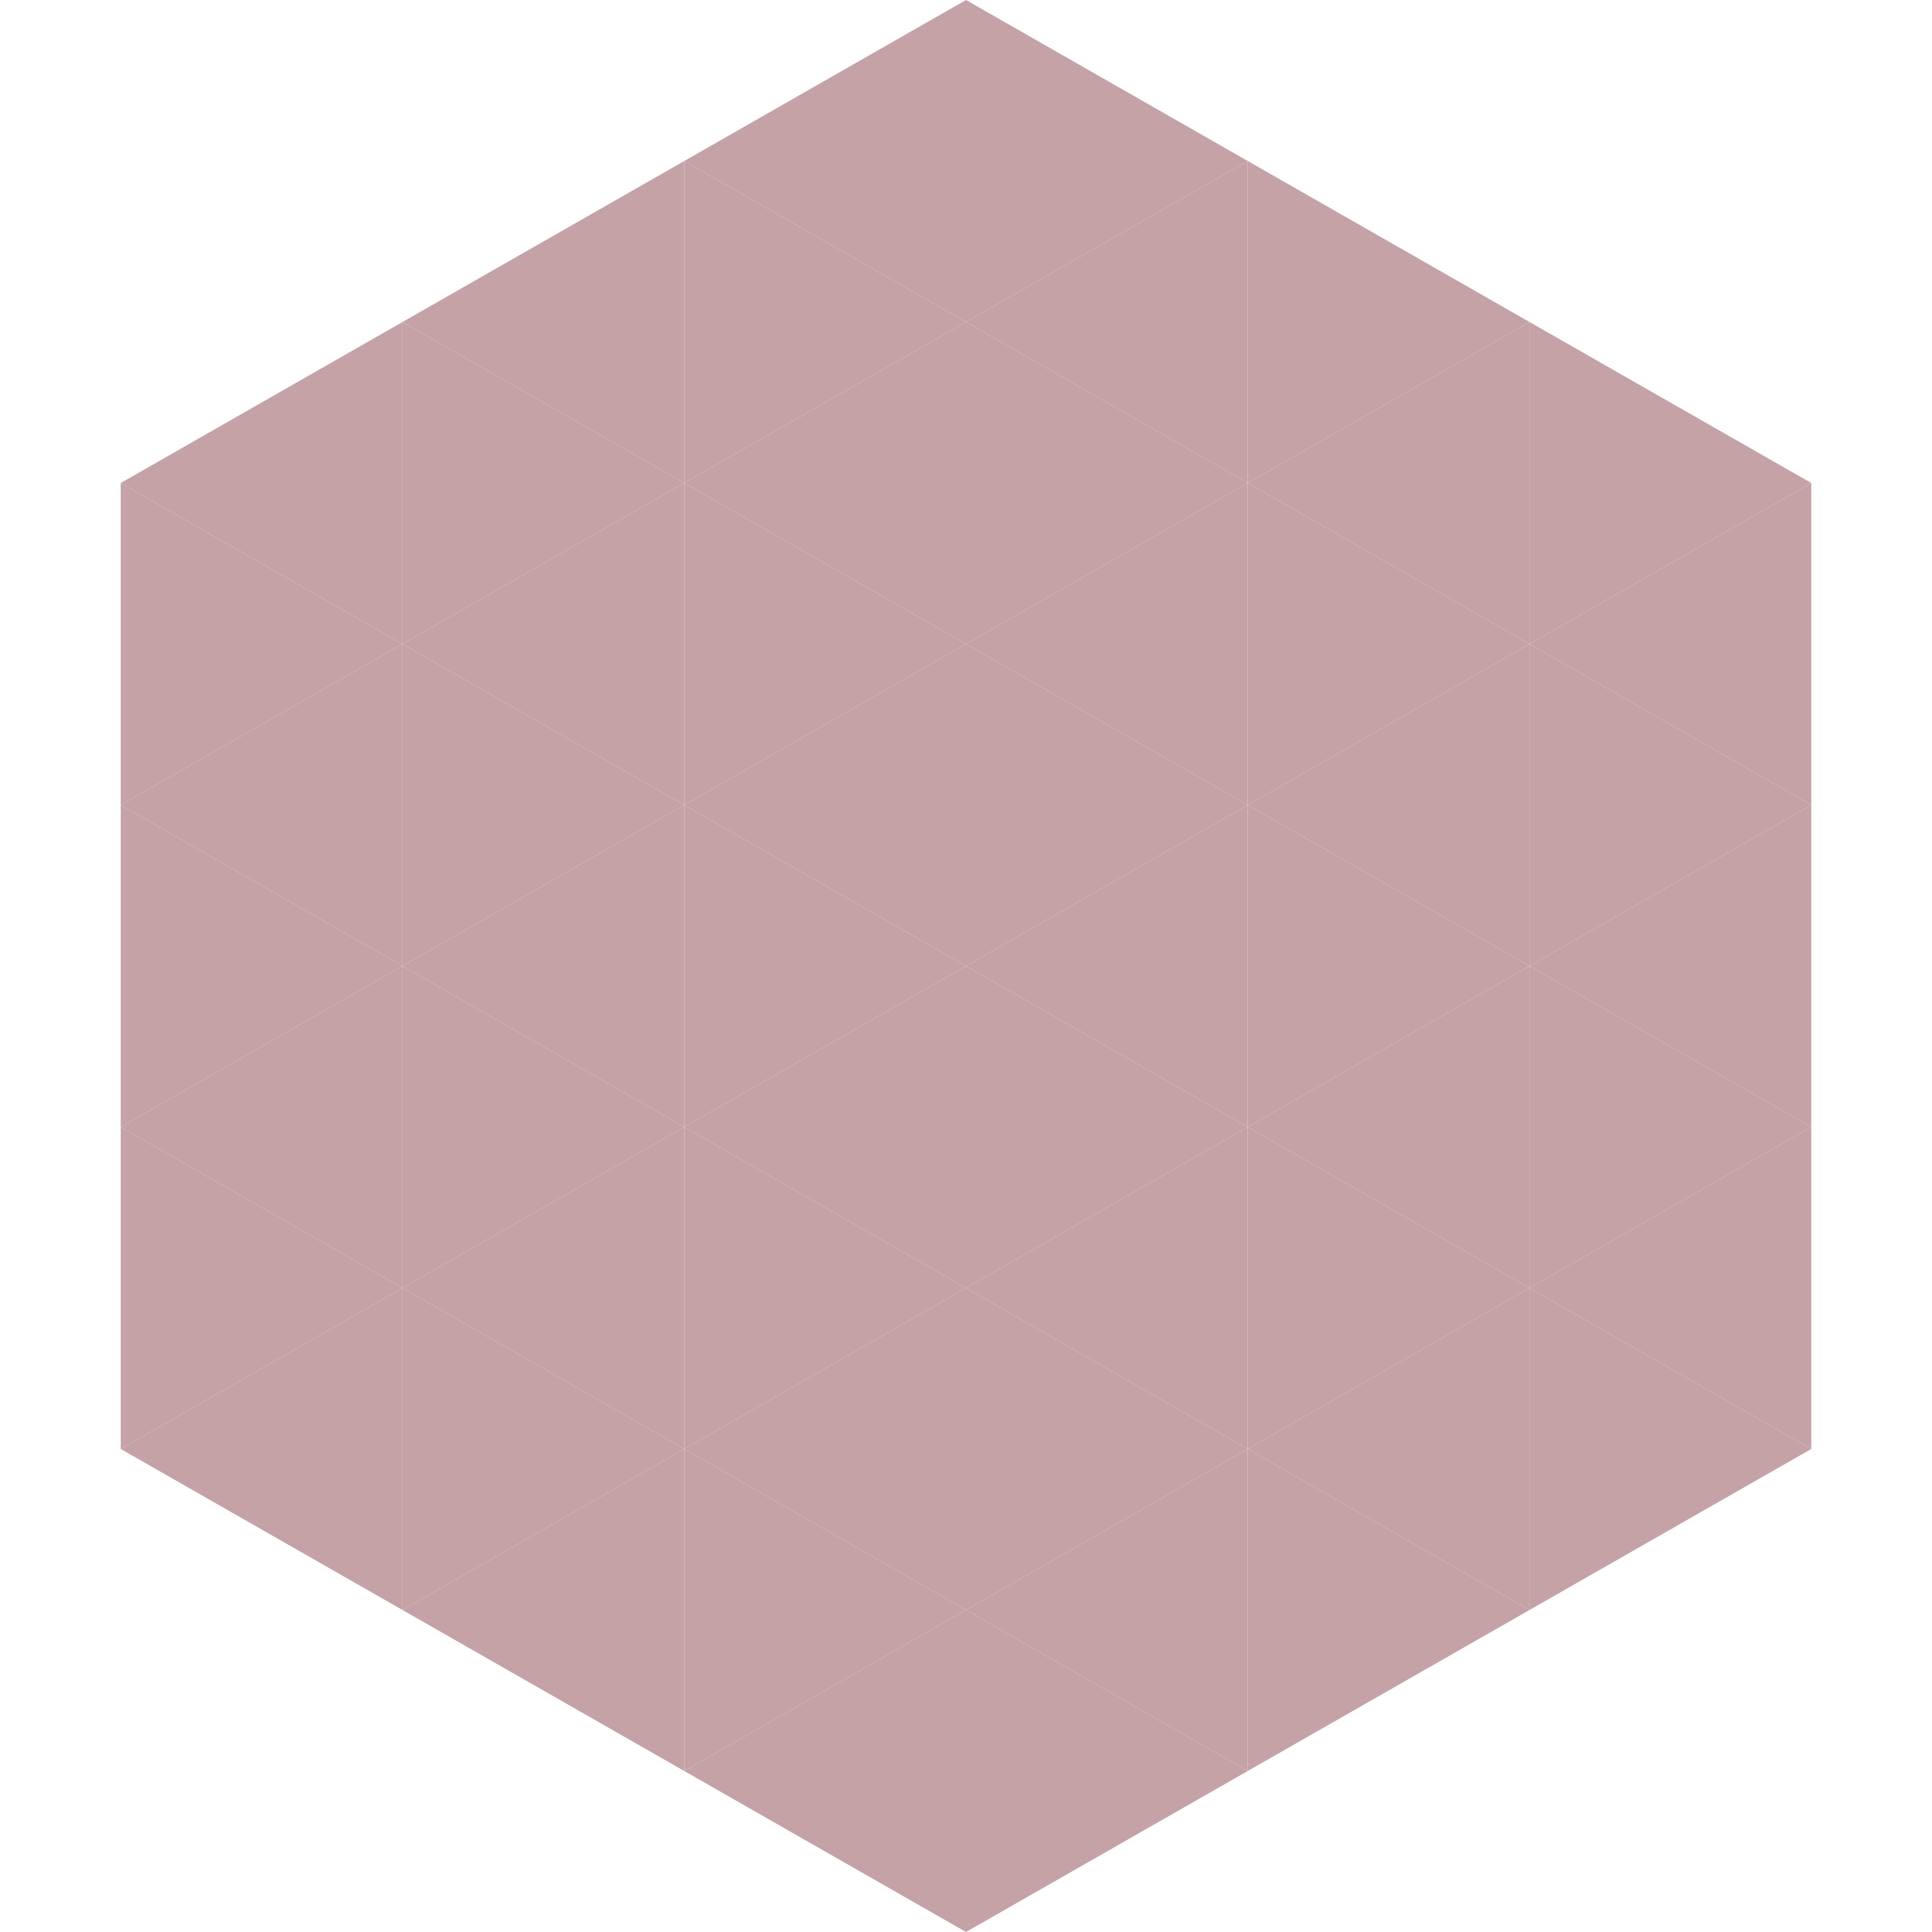
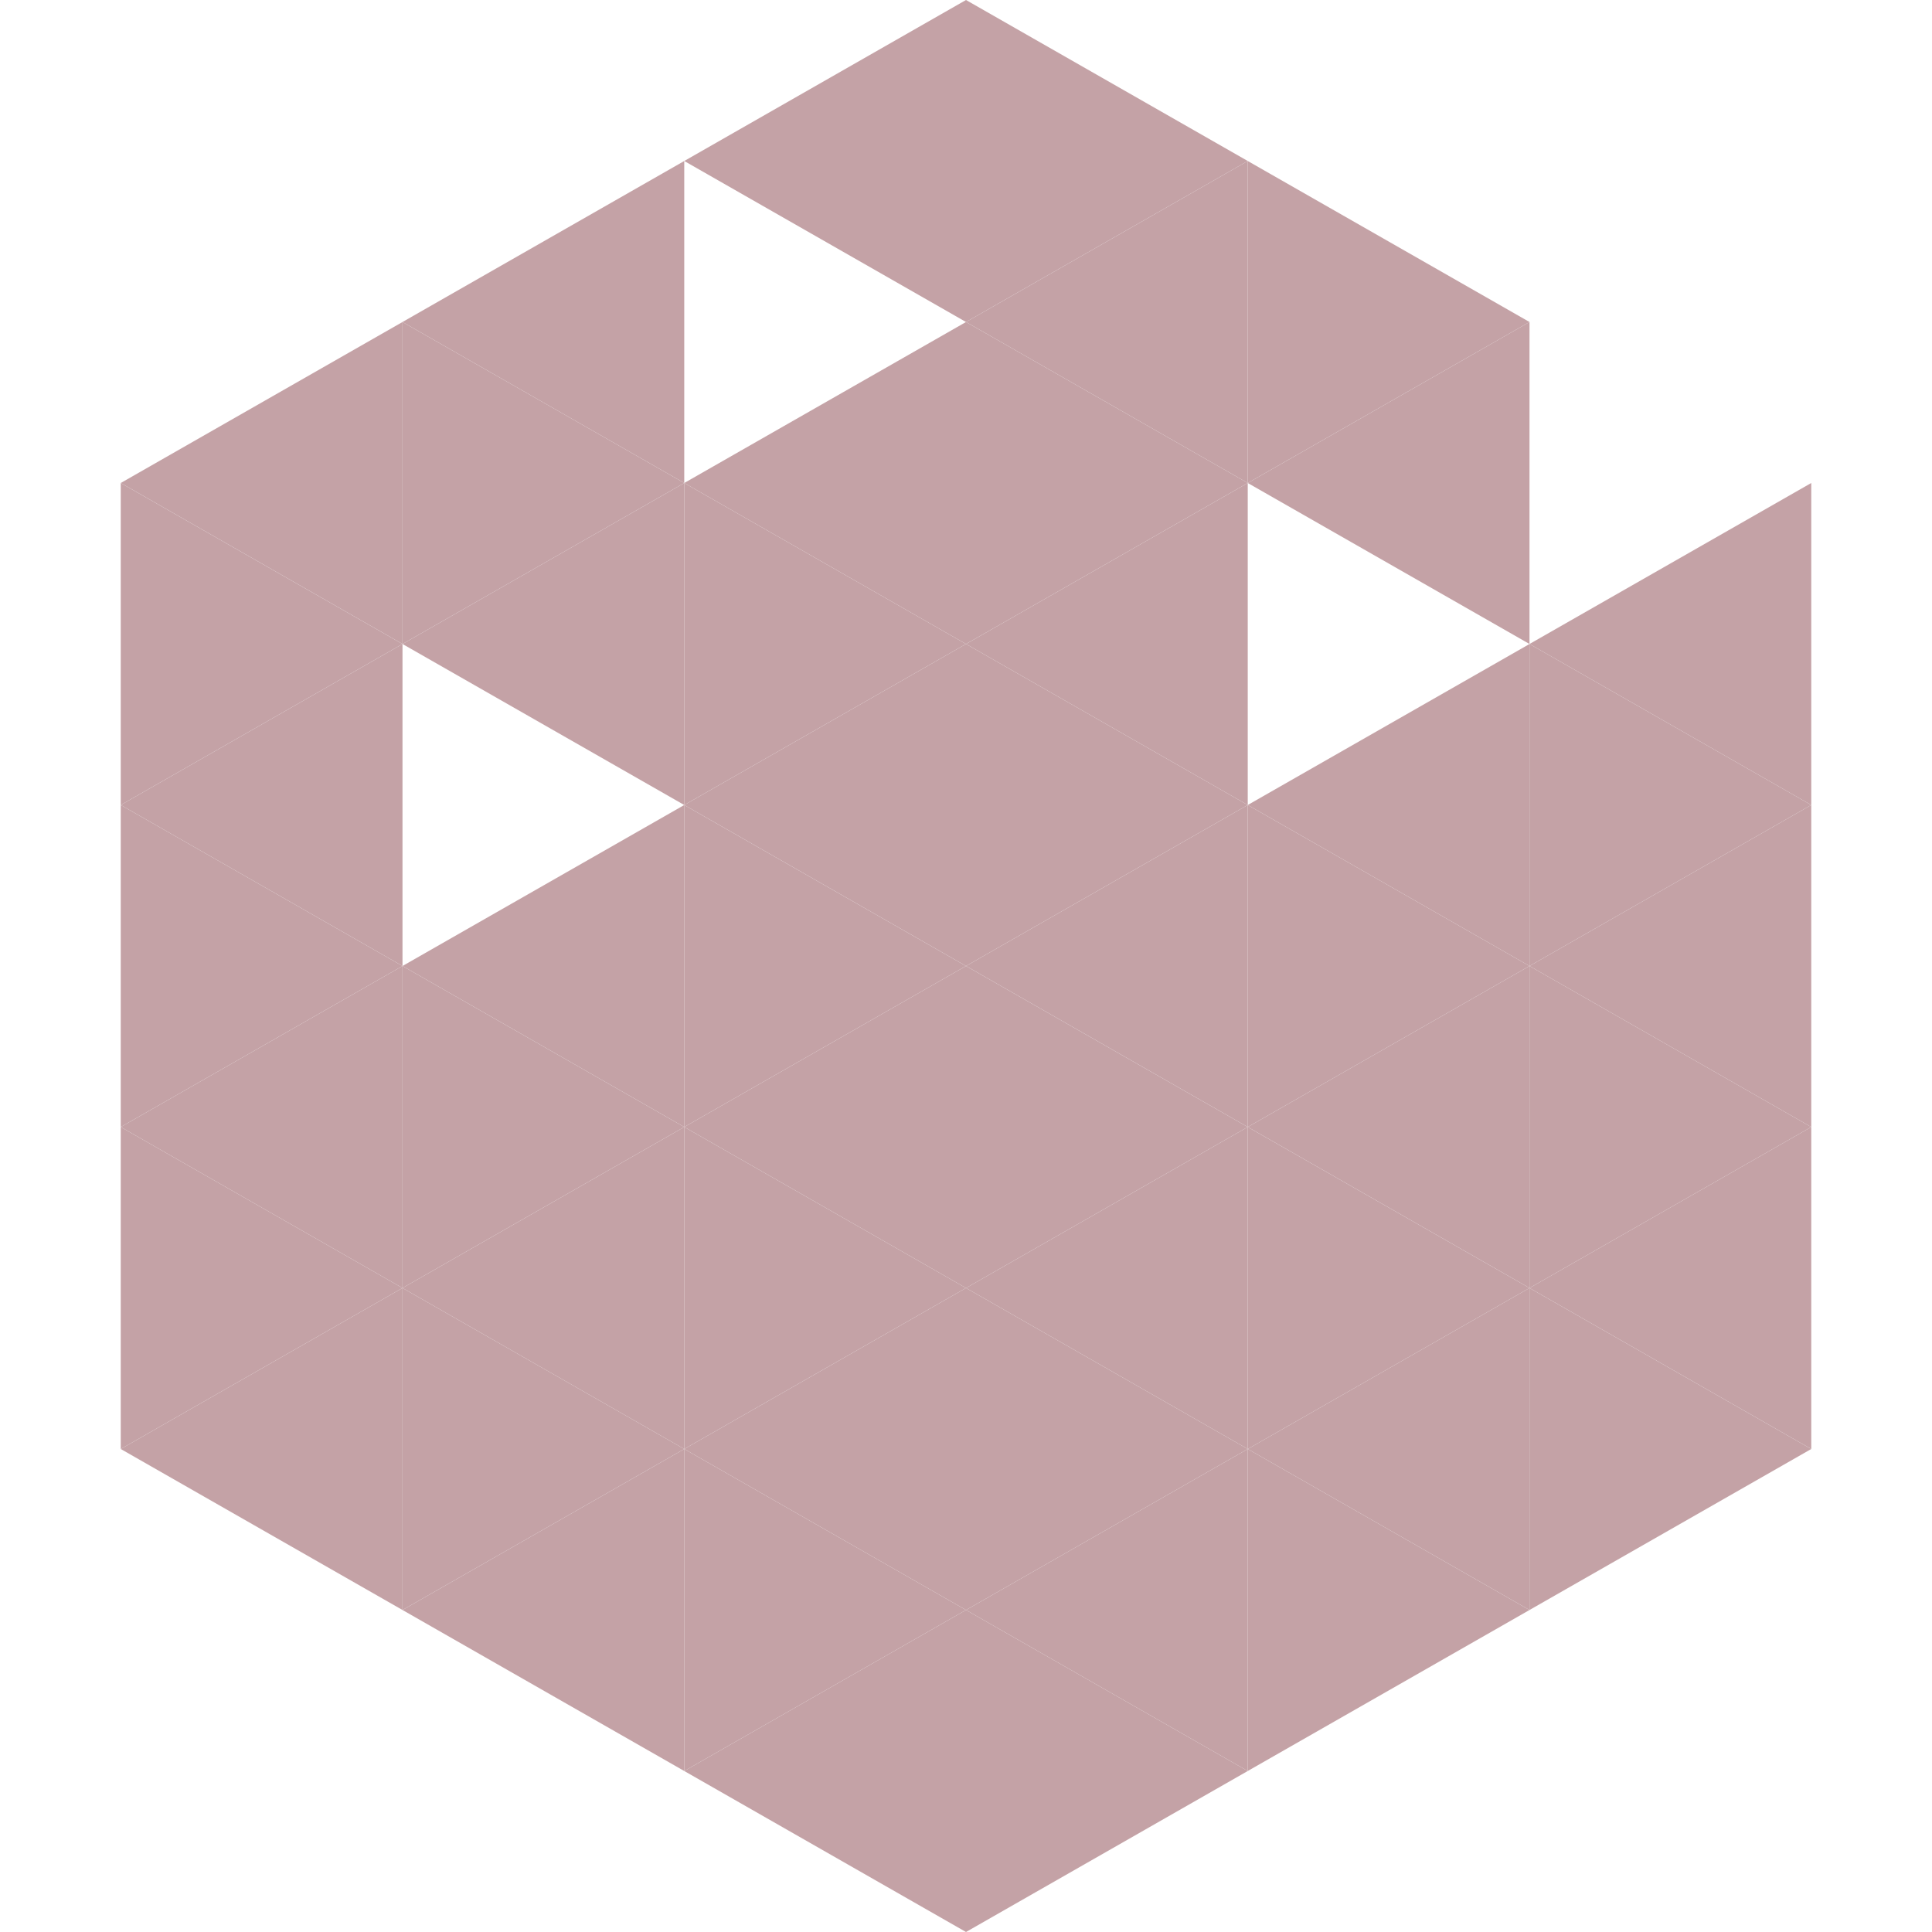
<svg xmlns="http://www.w3.org/2000/svg" width="240" height="240">
  <polygon points="50,40 15,60 50,80" style="fill:rgb(196,162,166)" />
-   <polygon points="190,40 225,60 190,80" style="fill:rgb(196,162,166)" />
  <polygon points="15,60 50,80 15,100" style="fill:rgb(196,162,166)" />
  <polygon points="225,60 190,80 225,100" style="fill:rgb(196,162,166)" />
  <polygon points="50,80 15,100 50,120" style="fill:rgb(196,162,166)" />
  <polygon points="190,80 225,100 190,120" style="fill:rgb(196,162,166)" />
  <polygon points="15,100 50,120 15,140" style="fill:rgb(196,162,166)" />
  <polygon points="225,100 190,120 225,140" style="fill:rgb(196,162,166)" />
  <polygon points="50,120 15,140 50,160" style="fill:rgb(196,162,166)" />
  <polygon points="190,120 225,140 190,160" style="fill:rgb(196,162,166)" />
  <polygon points="15,140 50,160 15,180" style="fill:rgb(196,162,166)" />
  <polygon points="225,140 190,160 225,180" style="fill:rgb(196,162,166)" />
  <polygon points="50,160 15,180 50,200" style="fill:rgb(196,162,166)" />
  <polygon points="190,160 225,180 190,200" style="fill:rgb(196,162,166)" />
  <polygon points="15,180 50,200 15,220" style="fill:rgb(255,255,255); fill-opacity:0" />
  <polygon points="225,180 190,200 225,220" style="fill:rgb(255,255,255); fill-opacity:0" />
  <polygon points="50,0 85,20 50,40" style="fill:rgb(255,255,255); fill-opacity:0" />
  <polygon points="190,0 155,20 190,40" style="fill:rgb(255,255,255); fill-opacity:0" />
  <polygon points="85,20 50,40 85,60" style="fill:rgb(196,162,166)" />
  <polygon points="155,20 190,40 155,60" style="fill:rgb(196,162,166)" />
  <polygon points="50,40 85,60 50,80" style="fill:rgb(196,162,166)" />
  <polygon points="190,40 155,60 190,80" style="fill:rgb(196,162,166)" />
  <polygon points="85,60 50,80 85,100" style="fill:rgb(196,162,166)" />
-   <polygon points="155,60 190,80 155,100" style="fill:rgb(196,162,166)" />
-   <polygon points="50,80 85,100 50,120" style="fill:rgb(196,162,166)" />
  <polygon points="190,80 155,100 190,120" style="fill:rgb(196,162,166)" />
  <polygon points="85,100 50,120 85,140" style="fill:rgb(196,162,166)" />
  <polygon points="155,100 190,120 155,140" style="fill:rgb(196,162,166)" />
  <polygon points="50,120 85,140 50,160" style="fill:rgb(196,162,166)" />
  <polygon points="190,120 155,140 190,160" style="fill:rgb(196,162,166)" />
  <polygon points="85,140 50,160 85,180" style="fill:rgb(196,162,166)" />
  <polygon points="155,140 190,160 155,180" style="fill:rgb(196,162,166)" />
  <polygon points="50,160 85,180 50,200" style="fill:rgb(196,162,166)" />
  <polygon points="190,160 155,180 190,200" style="fill:rgb(196,162,166)" />
  <polygon points="85,180 50,200 85,220" style="fill:rgb(196,162,166)" />
  <polygon points="155,180 190,200 155,220" style="fill:rgb(196,162,166)" />
  <polygon points="120,0 85,20 120,40" style="fill:rgb(196,162,166)" />
  <polygon points="120,0 155,20 120,40" style="fill:rgb(196,162,166)" />
-   <polygon points="85,20 120,40 85,60" style="fill:rgb(196,162,166)" />
  <polygon points="155,20 120,40 155,60" style="fill:rgb(196,162,166)" />
  <polygon points="120,40 85,60 120,80" style="fill:rgb(196,162,166)" />
  <polygon points="120,40 155,60 120,80" style="fill:rgb(196,162,166)" />
  <polygon points="85,60 120,80 85,100" style="fill:rgb(196,162,166)" />
  <polygon points="155,60 120,80 155,100" style="fill:rgb(196,162,166)" />
  <polygon points="120,80 85,100 120,120" style="fill:rgb(196,162,166)" />
  <polygon points="120,80 155,100 120,120" style="fill:rgb(196,162,166)" />
  <polygon points="85,100 120,120 85,140" style="fill:rgb(196,162,166)" />
  <polygon points="155,100 120,120 155,140" style="fill:rgb(196,162,166)" />
  <polygon points="120,120 85,140 120,160" style="fill:rgb(196,162,166)" />
  <polygon points="120,120 155,140 120,160" style="fill:rgb(196,162,166)" />
  <polygon points="85,140 120,160 85,180" style="fill:rgb(196,162,166)" />
  <polygon points="155,140 120,160 155,180" style="fill:rgb(196,162,166)" />
  <polygon points="120,160 85,180 120,200" style="fill:rgb(196,162,166)" />
  <polygon points="120,160 155,180 120,200" style="fill:rgb(196,162,166)" />
  <polygon points="85,180 120,200 85,220" style="fill:rgb(196,162,166)" />
  <polygon points="155,180 120,200 155,220" style="fill:rgb(196,162,166)" />
  <polygon points="120,200 85,220 120,240" style="fill:rgb(196,162,166)" />
  <polygon points="120,200 155,220 120,240" style="fill:rgb(196,162,166)" />
  <polygon points="85,220 120,240 85,260" style="fill:rgb(255,255,255); fill-opacity:0" />
  <polygon points="155,220 120,240 155,260" style="fill:rgb(255,255,255); fill-opacity:0" />
</svg>